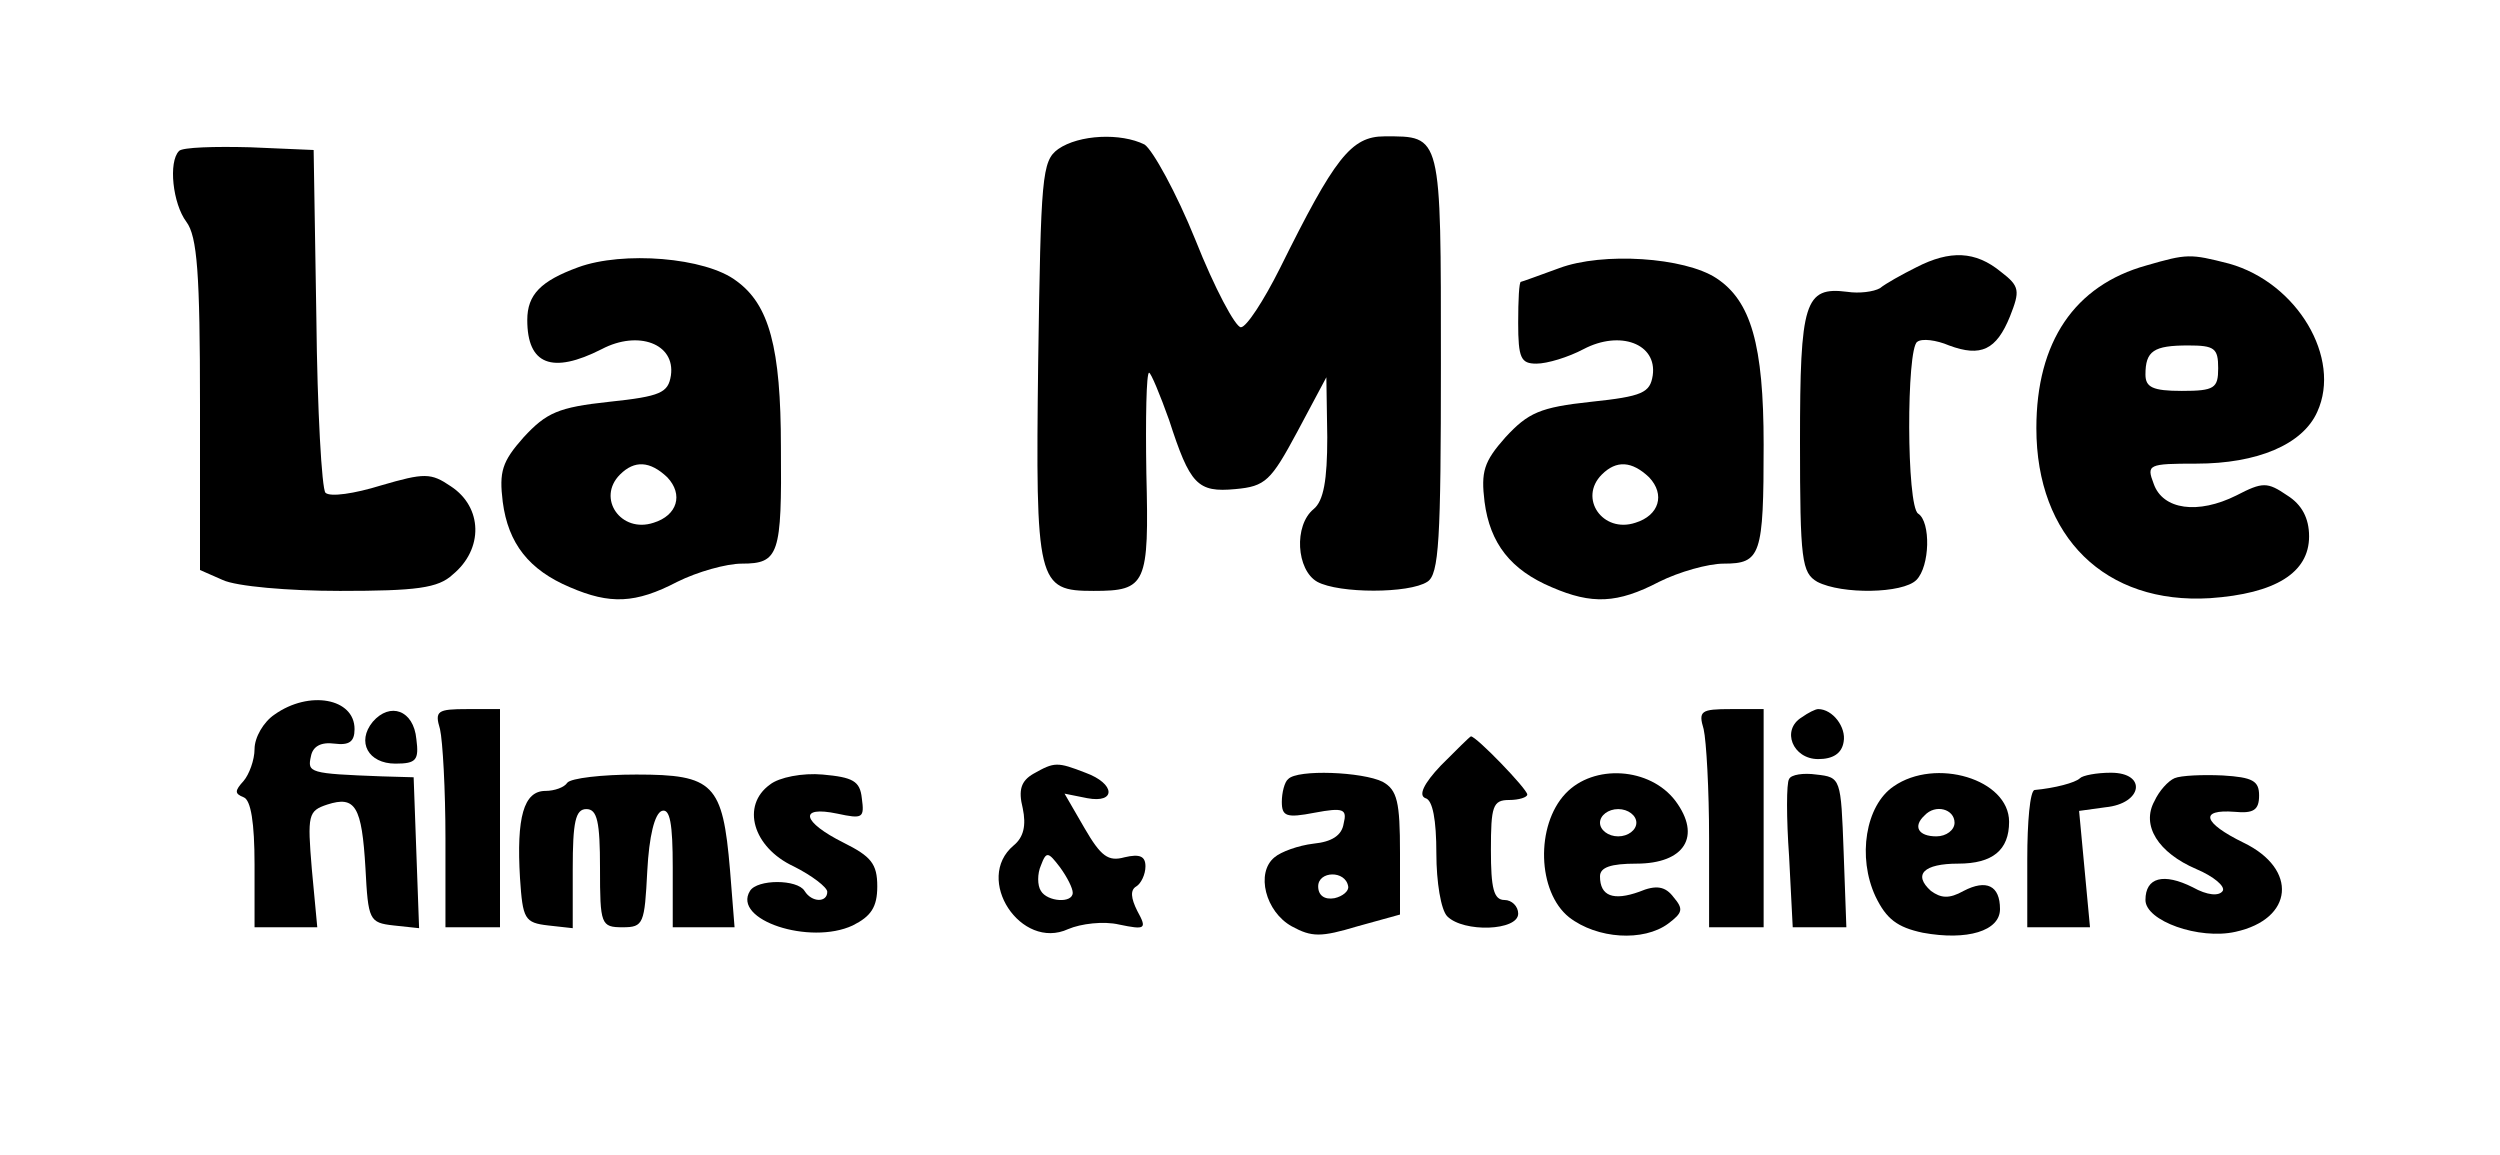
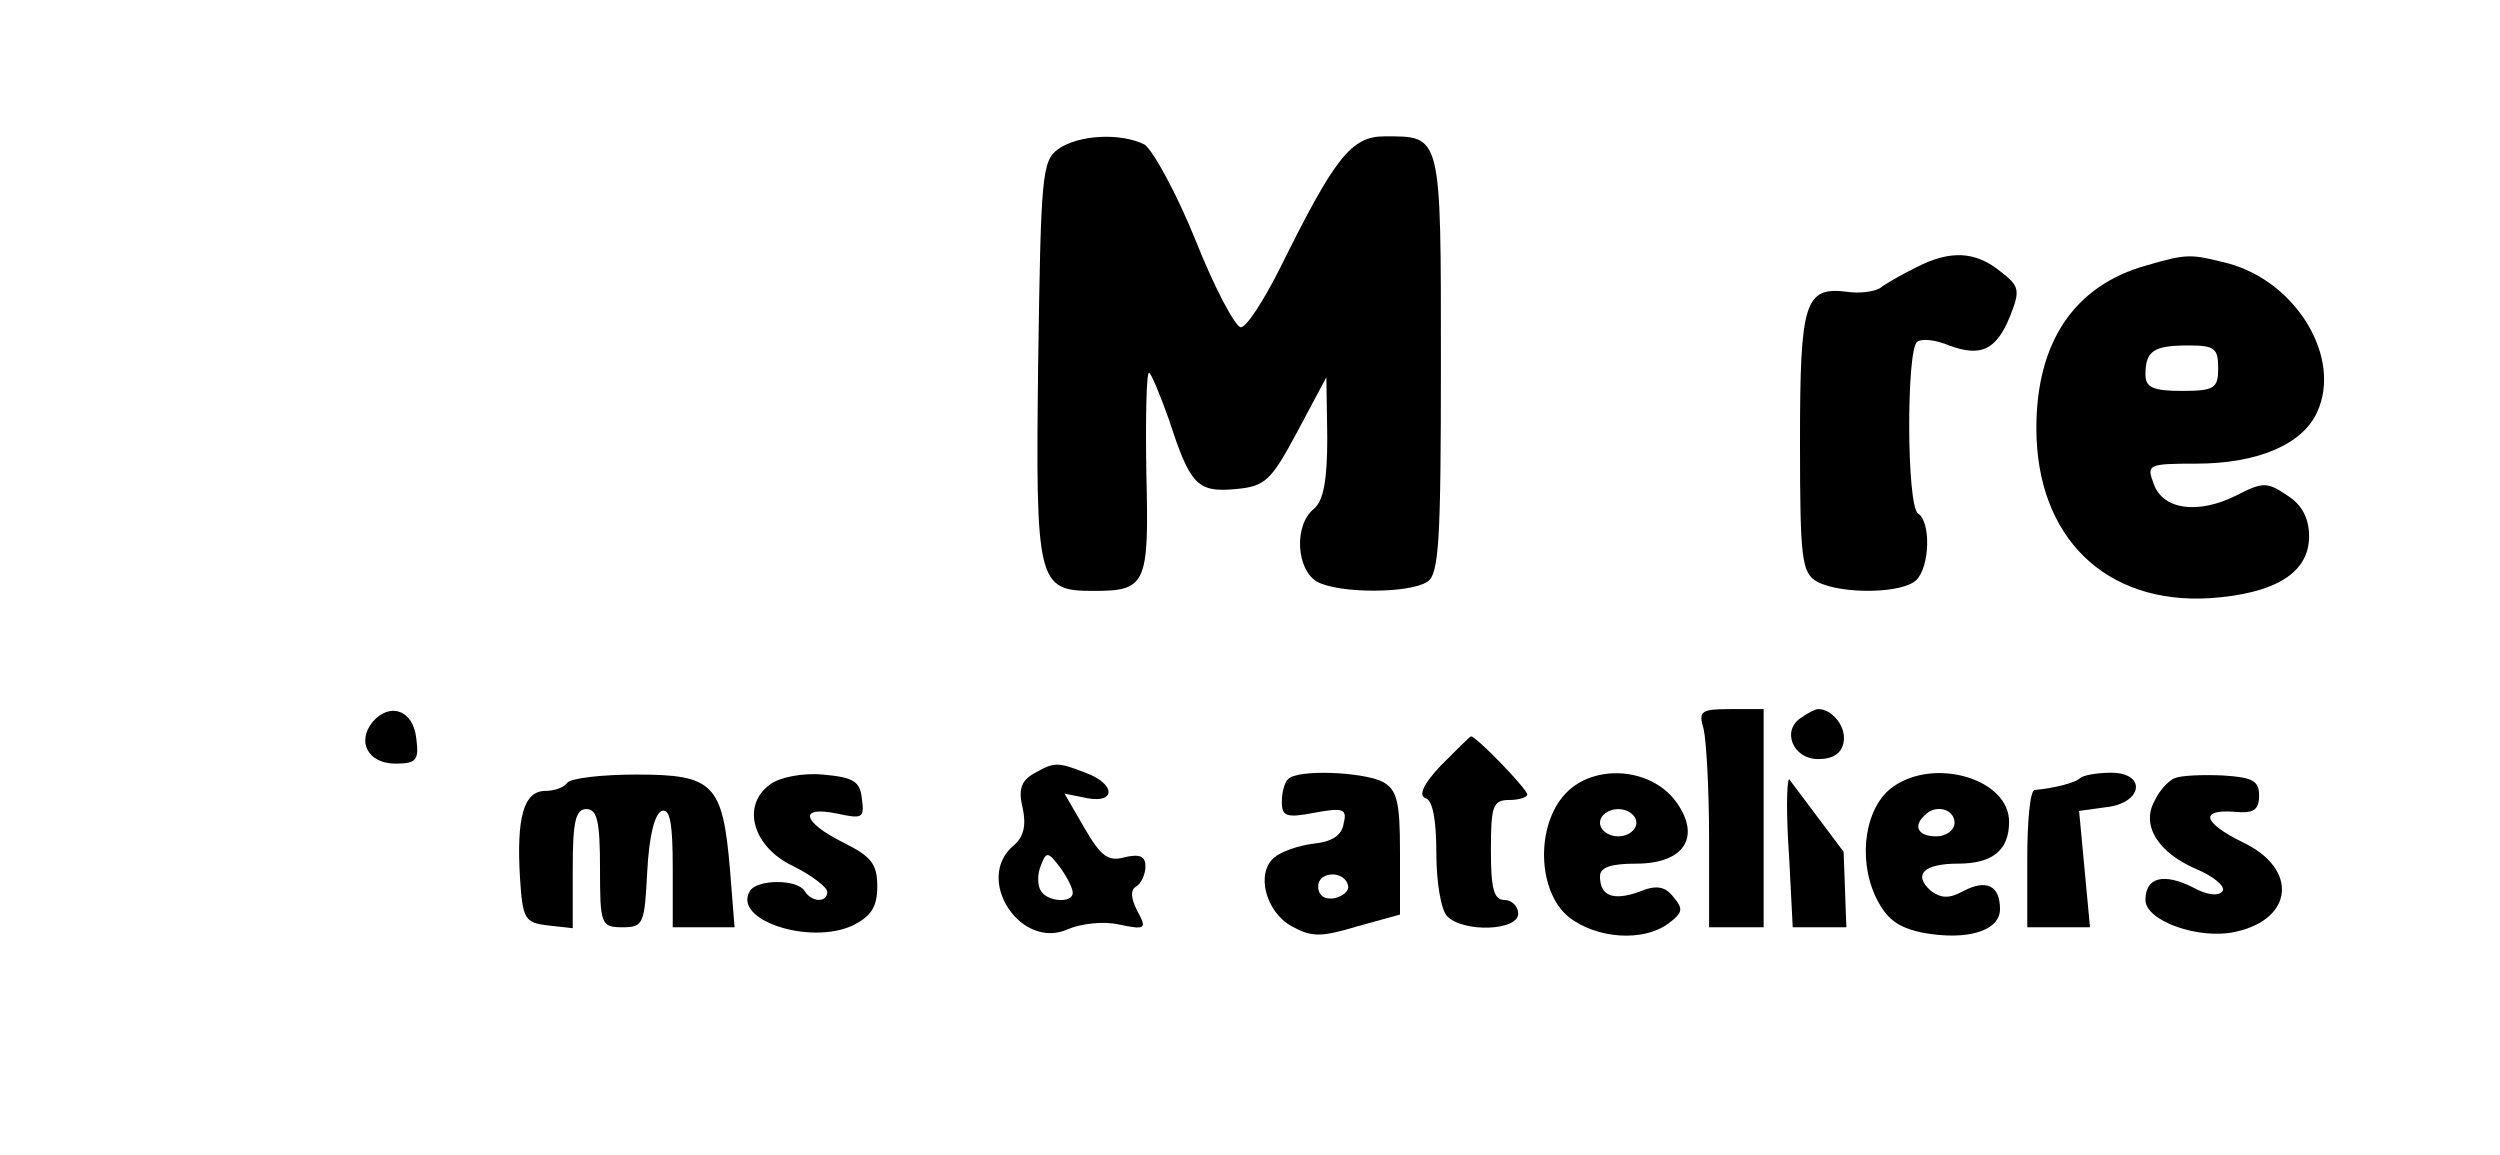
<svg xmlns="http://www.w3.org/2000/svg" version="1.0" width="275pt" height="127pt" viewBox="0 0 275 127" preserveAspectRatio="xMidYMid meet">
  <g transform="translate(0,127) scale(0.1,-0.1)" fill="#000000" stroke="none">
    <path d="M1164 1106 c-18 -13 -19 -30 -22 -234 -3 -244 -1 -252 61 -252 58 0 61 7 58 129 -1 61 0 111 3 111 2 0 12 -24 22 -52 23 -71 31 -80 73 -76 33 3 39 9 68 63 l32 60 1 -66 c0 -47 -4 -70 -15 -79 -22 -18 -19 -67 4 -80 24 -13 101 -13 121 0 13 8 15 46 15 240 0 254 1 250 -62 250 -37 0 -55 -24 -115 -145 -18 -36 -37 -65 -43 -65 -6 0 -29 43 -50 96 -21 52 -47 99 -56 105 -26 13 -72 11 -95 -5z" />
-     <path d="M197 1104 c-12 -12 -7 -58 8 -78 12 -16 15 -57 15 -201 l0 -182 25 -11 c15 -7 72 -12 129 -12 84 0 108 3 124 18 34 28 33 74 -2 97 -22 15 -29 15 -77 1 -29 -9 -56 -13 -61 -8 -4 4 -9 91 -10 192 l-3 185 -70 3 c-39 1 -74 0 -78 -4z" />
-     <path d="M636 976 c-41 -15 -56 -30 -56 -58 0 -49 27 -60 82 -32 40 21 81 6 76 -29 -3 -19 -11 -23 -68 -29 -56 -6 -69 -12 -94 -39 -24 -27 -27 -38 -23 -71 6 -46 29 -75 74 -94 44 -19 72 -18 118 6 22 11 54 20 71 20 41 0 44 10 43 128 0 110 -13 157 -49 183 -34 26 -125 33 -174 15z m98 -231 c18 -19 11 -42 -15 -50 -36 -12 -63 27 -37 53 16 16 33 15 52 -3z" />
-     <path d="M1715 975 c-22 -8 -41 -15 -42 -15 -2 0 -3 -20 -3 -45 0 -39 3 -45 20 -45 12 0 35 7 52 16 40 21 81 6 76 -29 -3 -19 -11 -23 -68 -29 -56 -6 -69 -12 -94 -39 -24 -27 -27 -38 -23 -71 6 -46 29 -75 74 -94 44 -19 72 -18 118 6 22 11 54 20 71 20 41 0 44 9 44 131 0 110 -14 158 -52 183 -35 23 -125 29 -173 11z m99 -230 c18 -19 11 -42 -15 -50 -36 -12 -63 27 -37 53 16 16 33 15 52 -3z" />
    <path d="M2108 976 c-16 -8 -34 -18 -40 -23 -7 -4 -23 -6 -36 -4 -47 6 -52 -11 -52 -165 0 -131 2 -144 19 -154 27 -14 94 -13 109 2 15 15 16 64 2 73 -13 8 -13 182 -1 189 5 4 21 2 35 -4 35 -13 52 -5 67 32 11 28 11 33 -10 49 -28 23 -56 24 -93 5z" />
    <path d="M2361 978 c-79 -22 -121 -84 -121 -179 0 -120 76 -194 191 -187 72 5 109 28 109 68 0 20 -8 35 -24 45 -22 15 -27 15 -56 0 -42 -21 -81 -16 -91 13 -8 21 -6 22 47 22 67 0 117 21 133 57 27 59 -22 142 -97 163 -43 11 -46 11 -91 -2z m79 -113 c0 -22 -4 -25 -40 -25 -32 0 -40 4 -40 18 0 26 9 32 47 32 29 0 33 -3 33 -25z" />
-     <path d="M302 484 c-12 -8 -22 -25 -22 -38 0 -12 -6 -28 -12 -35 -10 -11 -10 -14 0 -18 8 -3 12 -28 12 -74 l0 -69 35 0 34 0 -6 64 c-5 60 -4 64 17 71 31 10 38 -2 42 -70 3 -57 4 -60 31 -63 l28 -3 -3 83 -3 83 -35 1 c-80 3 -82 4 -78 22 2 11 11 16 26 14 16 -2 22 2 22 16 0 34 -50 43 -88 16z" />
    <path d="M410 476 c-18 -22 -5 -46 25 -46 23 0 26 4 23 27 -3 32 -29 41 -48 19z" />
-     <path d="M484 468 c3 -13 6 -67 6 -120 l0 -98 30 0 30 0 0 120 0 120 -36 0 c-33 0 -36 -2 -30 -22z" />
    <path d="M1874 468 c3 -13 6 -67 6 -120 l0 -98 30 0 30 0 0 120 0 120 -36 0 c-33 0 -36 -2 -30 -22z" />
    <path d="M1982 481 c-23 -14 -10 -46 18 -46 16 0 26 6 28 19 3 16 -12 36 -28 36 -3 0 -11 -4 -18 -9z" />
    <path d="M1585 428 c-19 -20 -25 -33 -17 -36 8 -2 12 -24 12 -61 0 -31 5 -62 12 -69 18 -18 78 -16 78 3 0 8 -7 15 -15 15 -12 0 -15 13 -15 55 0 48 2 55 20 55 11 0 20 3 20 6 0 6 -56 64 -62 64 -2 -1 -16 -15 -33 -32z" />
    <path d="M1137 419 c-14 -8 -17 -18 -12 -38 4 -19 1 -32 -10 -41 -44 -37 8 -116 60 -92 14 6 39 9 56 5 29 -6 31 -5 20 15 -7 14 -8 23 -1 27 5 3 10 13 10 22 0 11 -6 14 -23 10 -18 -5 -26 1 -44 32 l-22 38 25 -5 c32 -6 31 16 -2 28 -31 12 -34 12 -57 -1z m43 -131 c0 -12 -28 -10 -35 2 -4 6 -4 19 0 28 6 16 8 15 21 -2 8 -11 14 -23 14 -28z" />
    <path d="M624 409 c-3 -5 -14 -9 -24 -9 -24 0 -32 -29 -28 -96 3 -45 5 -49 31 -52 l27 -3 0 65 c0 52 3 66 15 66 12 0 15 -14 15 -65 0 -62 1 -65 25 -65 23 0 24 4 27 62 2 38 8 63 16 66 9 3 12 -14 12 -62 l0 -66 34 0 34 0 -5 63 c-8 95 -18 105 -103 105 -38 0 -72 -4 -76 -9z" />
    <path d="M847 407 c-32 -23 -19 -69 26 -90 20 -10 37 -23 37 -28 0 -12 -17 -12 -25 1 -8 13 -52 13 -60 0 -20 -32 66 -60 113 -38 20 10 27 20 27 43 0 25 -7 33 -37 48 -46 23 -50 41 -7 32 28 -6 30 -5 27 17 -2 19 -10 23 -43 26 -22 2 -48 -3 -58 -11z" />
    <path d="M1417 413 c-4 -3 -7 -15 -7 -25 0 -16 5 -18 36 -12 32 6 36 4 32 -12 -2 -13 -13 -20 -33 -22 -17 -2 -36 -9 -43 -15 -21 -17 -10 -60 19 -76 22 -12 32 -12 72 0 l47 13 0 68 c0 56 -3 69 -19 78 -22 11 -94 14 -104 3z m66 -118 c1 -5 -6 -11 -15 -13 -11 -2 -18 3 -18 13 0 17 30 18 33 0z" />
    <path d="M1722 397 c-33 -35 -31 -108 4 -136 31 -24 82 -27 109 -7 16 12 17 16 6 29 -9 12 -19 14 -38 6 -28 -10 -43 -5 -43 17 0 10 12 14 40 14 53 0 72 30 43 69 -28 37 -90 41 -121 8z m78 -32 c0 -8 -9 -15 -20 -15 -11 0 -20 7 -20 15 0 8 9 15 20 15 11 0 20 -7 20 -15z" />
-     <path d="M1968 413 c-3 -4 -3 -43 0 -85 l4 -78 29 0 30 0 -3 83 c-3 81 -3 82 -30 85 -14 2 -28 0 -30 -5z" />
+     <path d="M1968 413 c-3 -4 -3 -43 0 -85 l4 -78 29 0 30 0 -3 83 z" />
    <path d="M2083 405 c-31 -21 -40 -78 -20 -121 12 -25 24 -34 52 -40 49 -9 85 2 85 26 0 26 -15 33 -40 20 -16 -9 -25 -8 -36 0 -20 18 -8 30 30 30 38 0 56 15 56 46 0 47 -81 71 -127 39z m67 -40 c0 -8 -9 -15 -20 -15 -20 0 -26 11 -13 23 12 13 33 7 33 -8z" />
    <path d="M2288 414 c-5 -5 -28 -11 -50 -13 -5 -1 -8 -35 -8 -76 l0 -75 35 0 34 0 -6 64 -6 64 29 4 c41 4 46 38 6 38 -16 0 -31 -3 -34 -6z" />
    <path d="M2392 414 c-7 -3 -17 -14 -22 -25 -15 -27 4 -57 46 -75 19 -8 32 -19 29 -24 -4 -6 -17 -5 -33 4 -32 16 -52 11 -52 -14 0 -23 59 -44 99 -35 64 14 69 69 9 98 -45 22 -49 37 -10 34 21 -2 27 2 27 18 0 16 -7 20 -40 22 -22 1 -46 0 -53 -3z" />
  </g>
</svg>